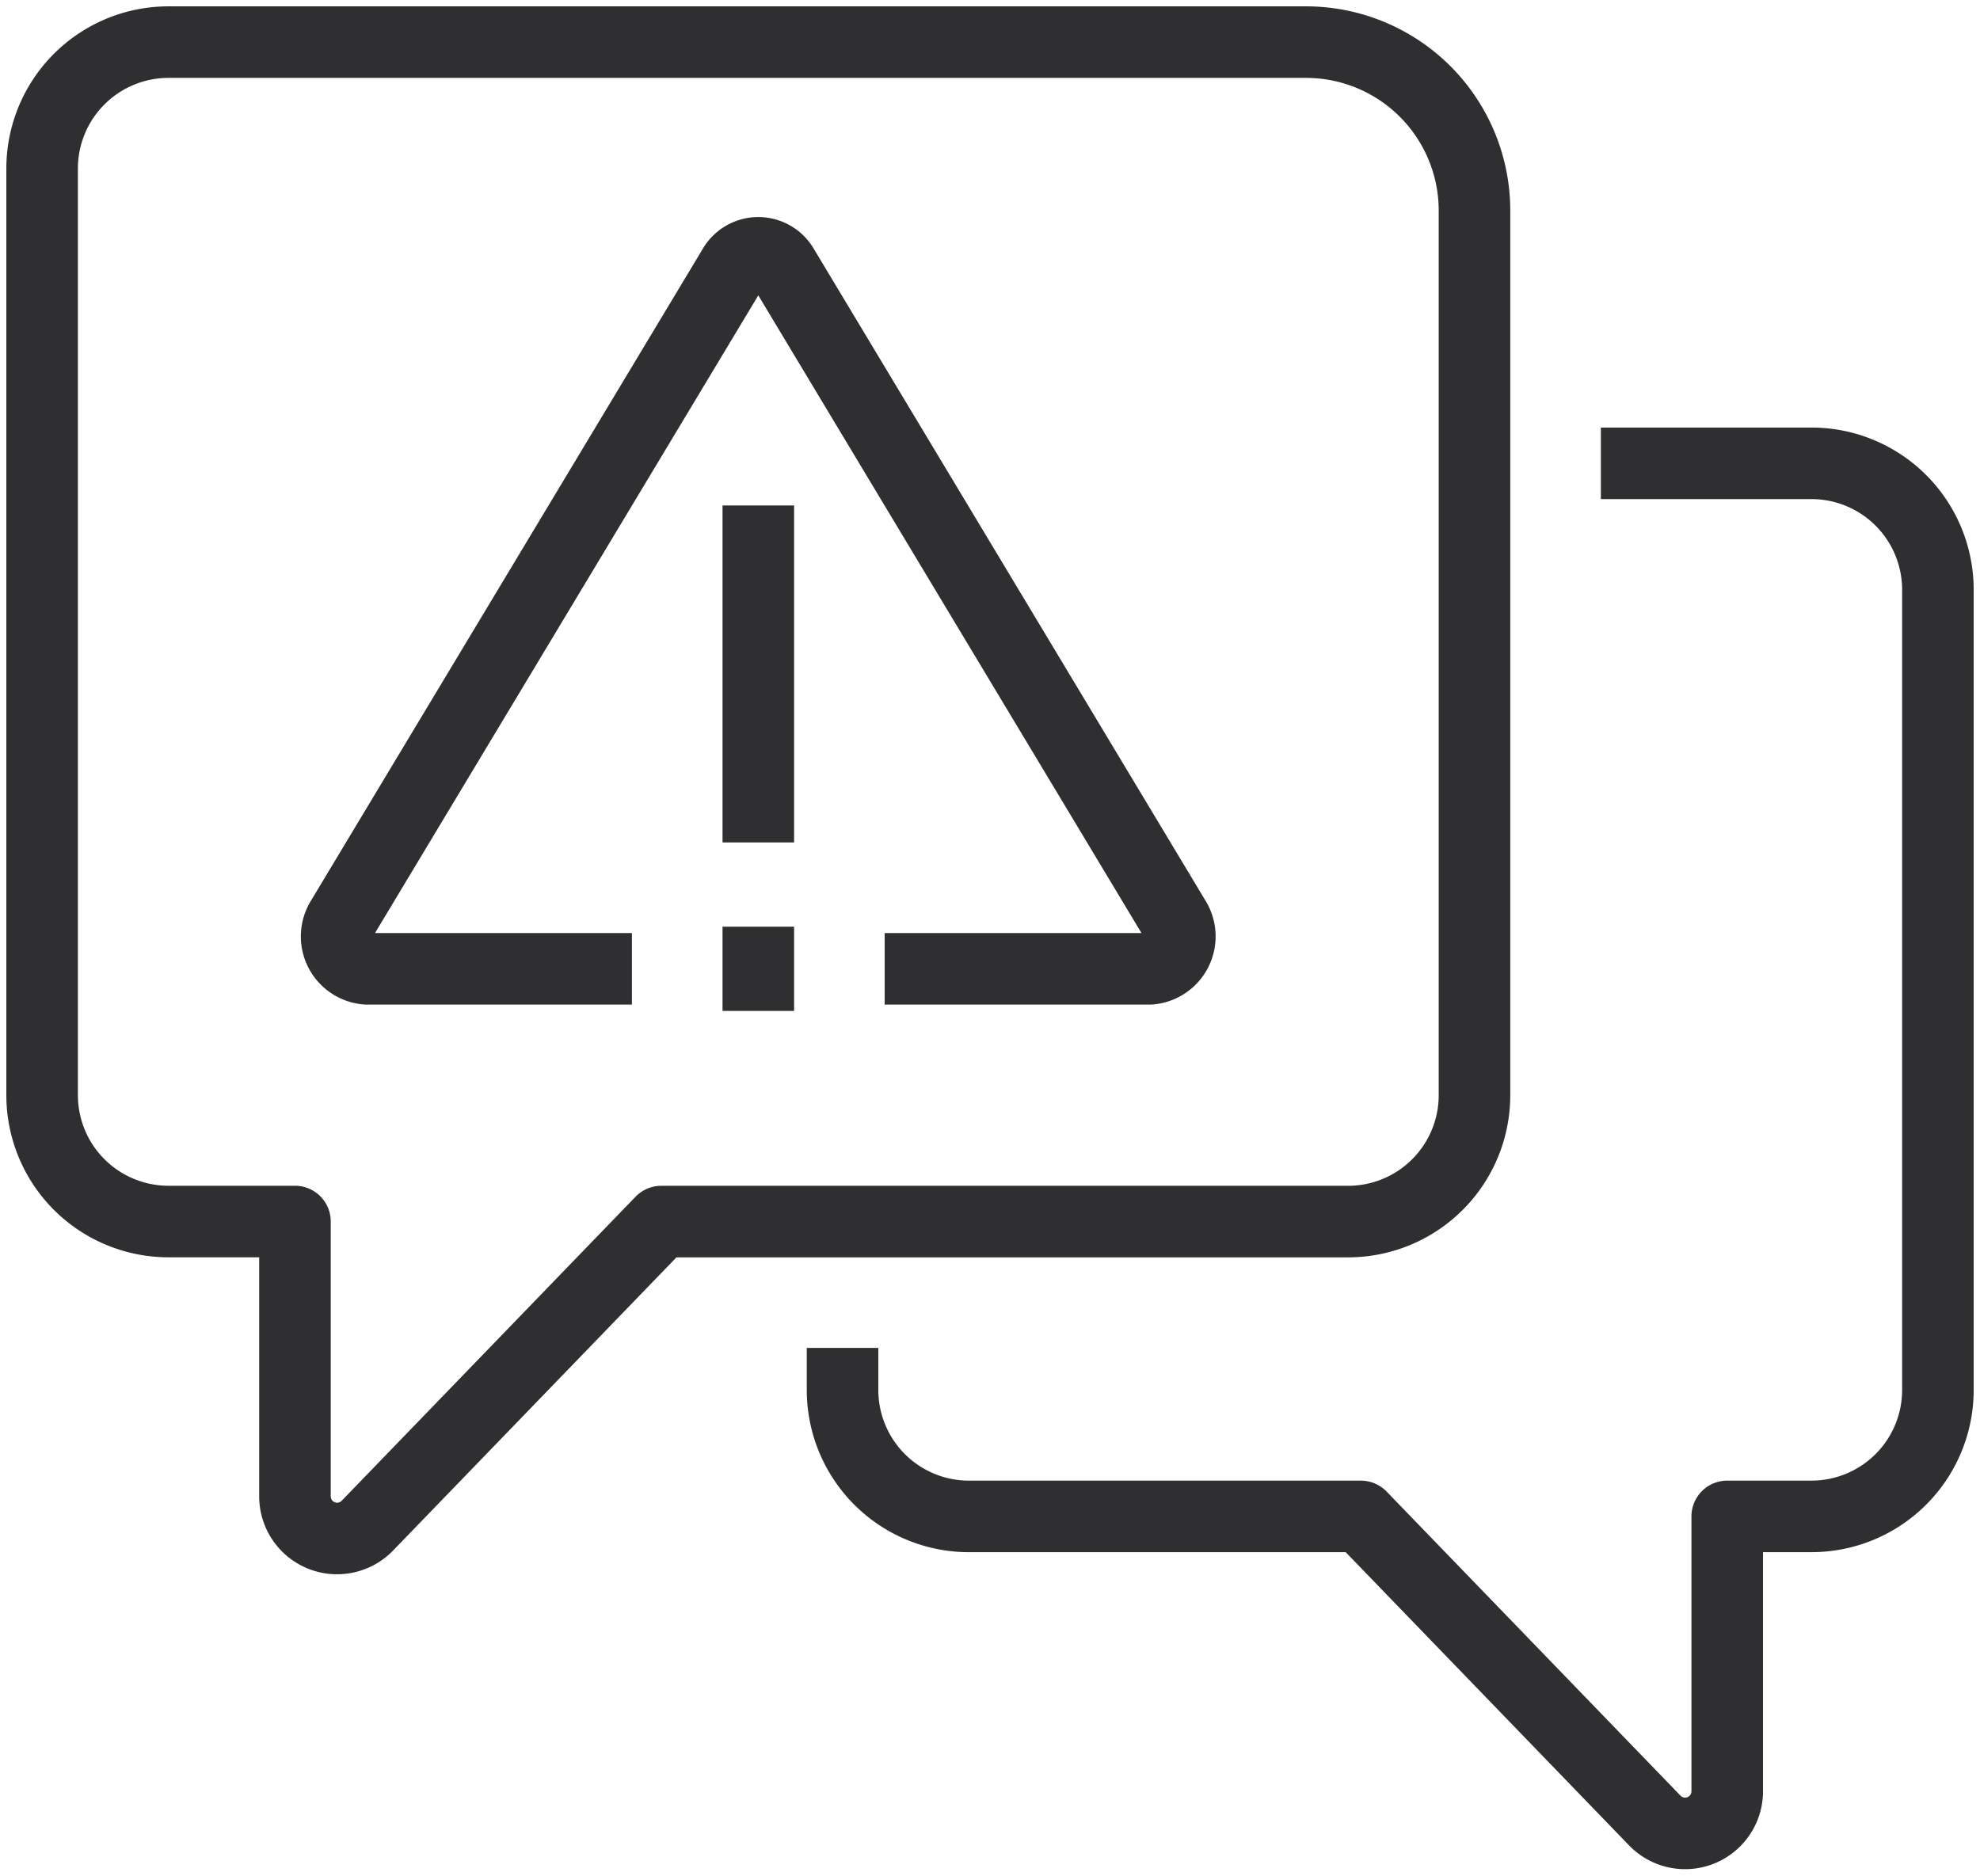
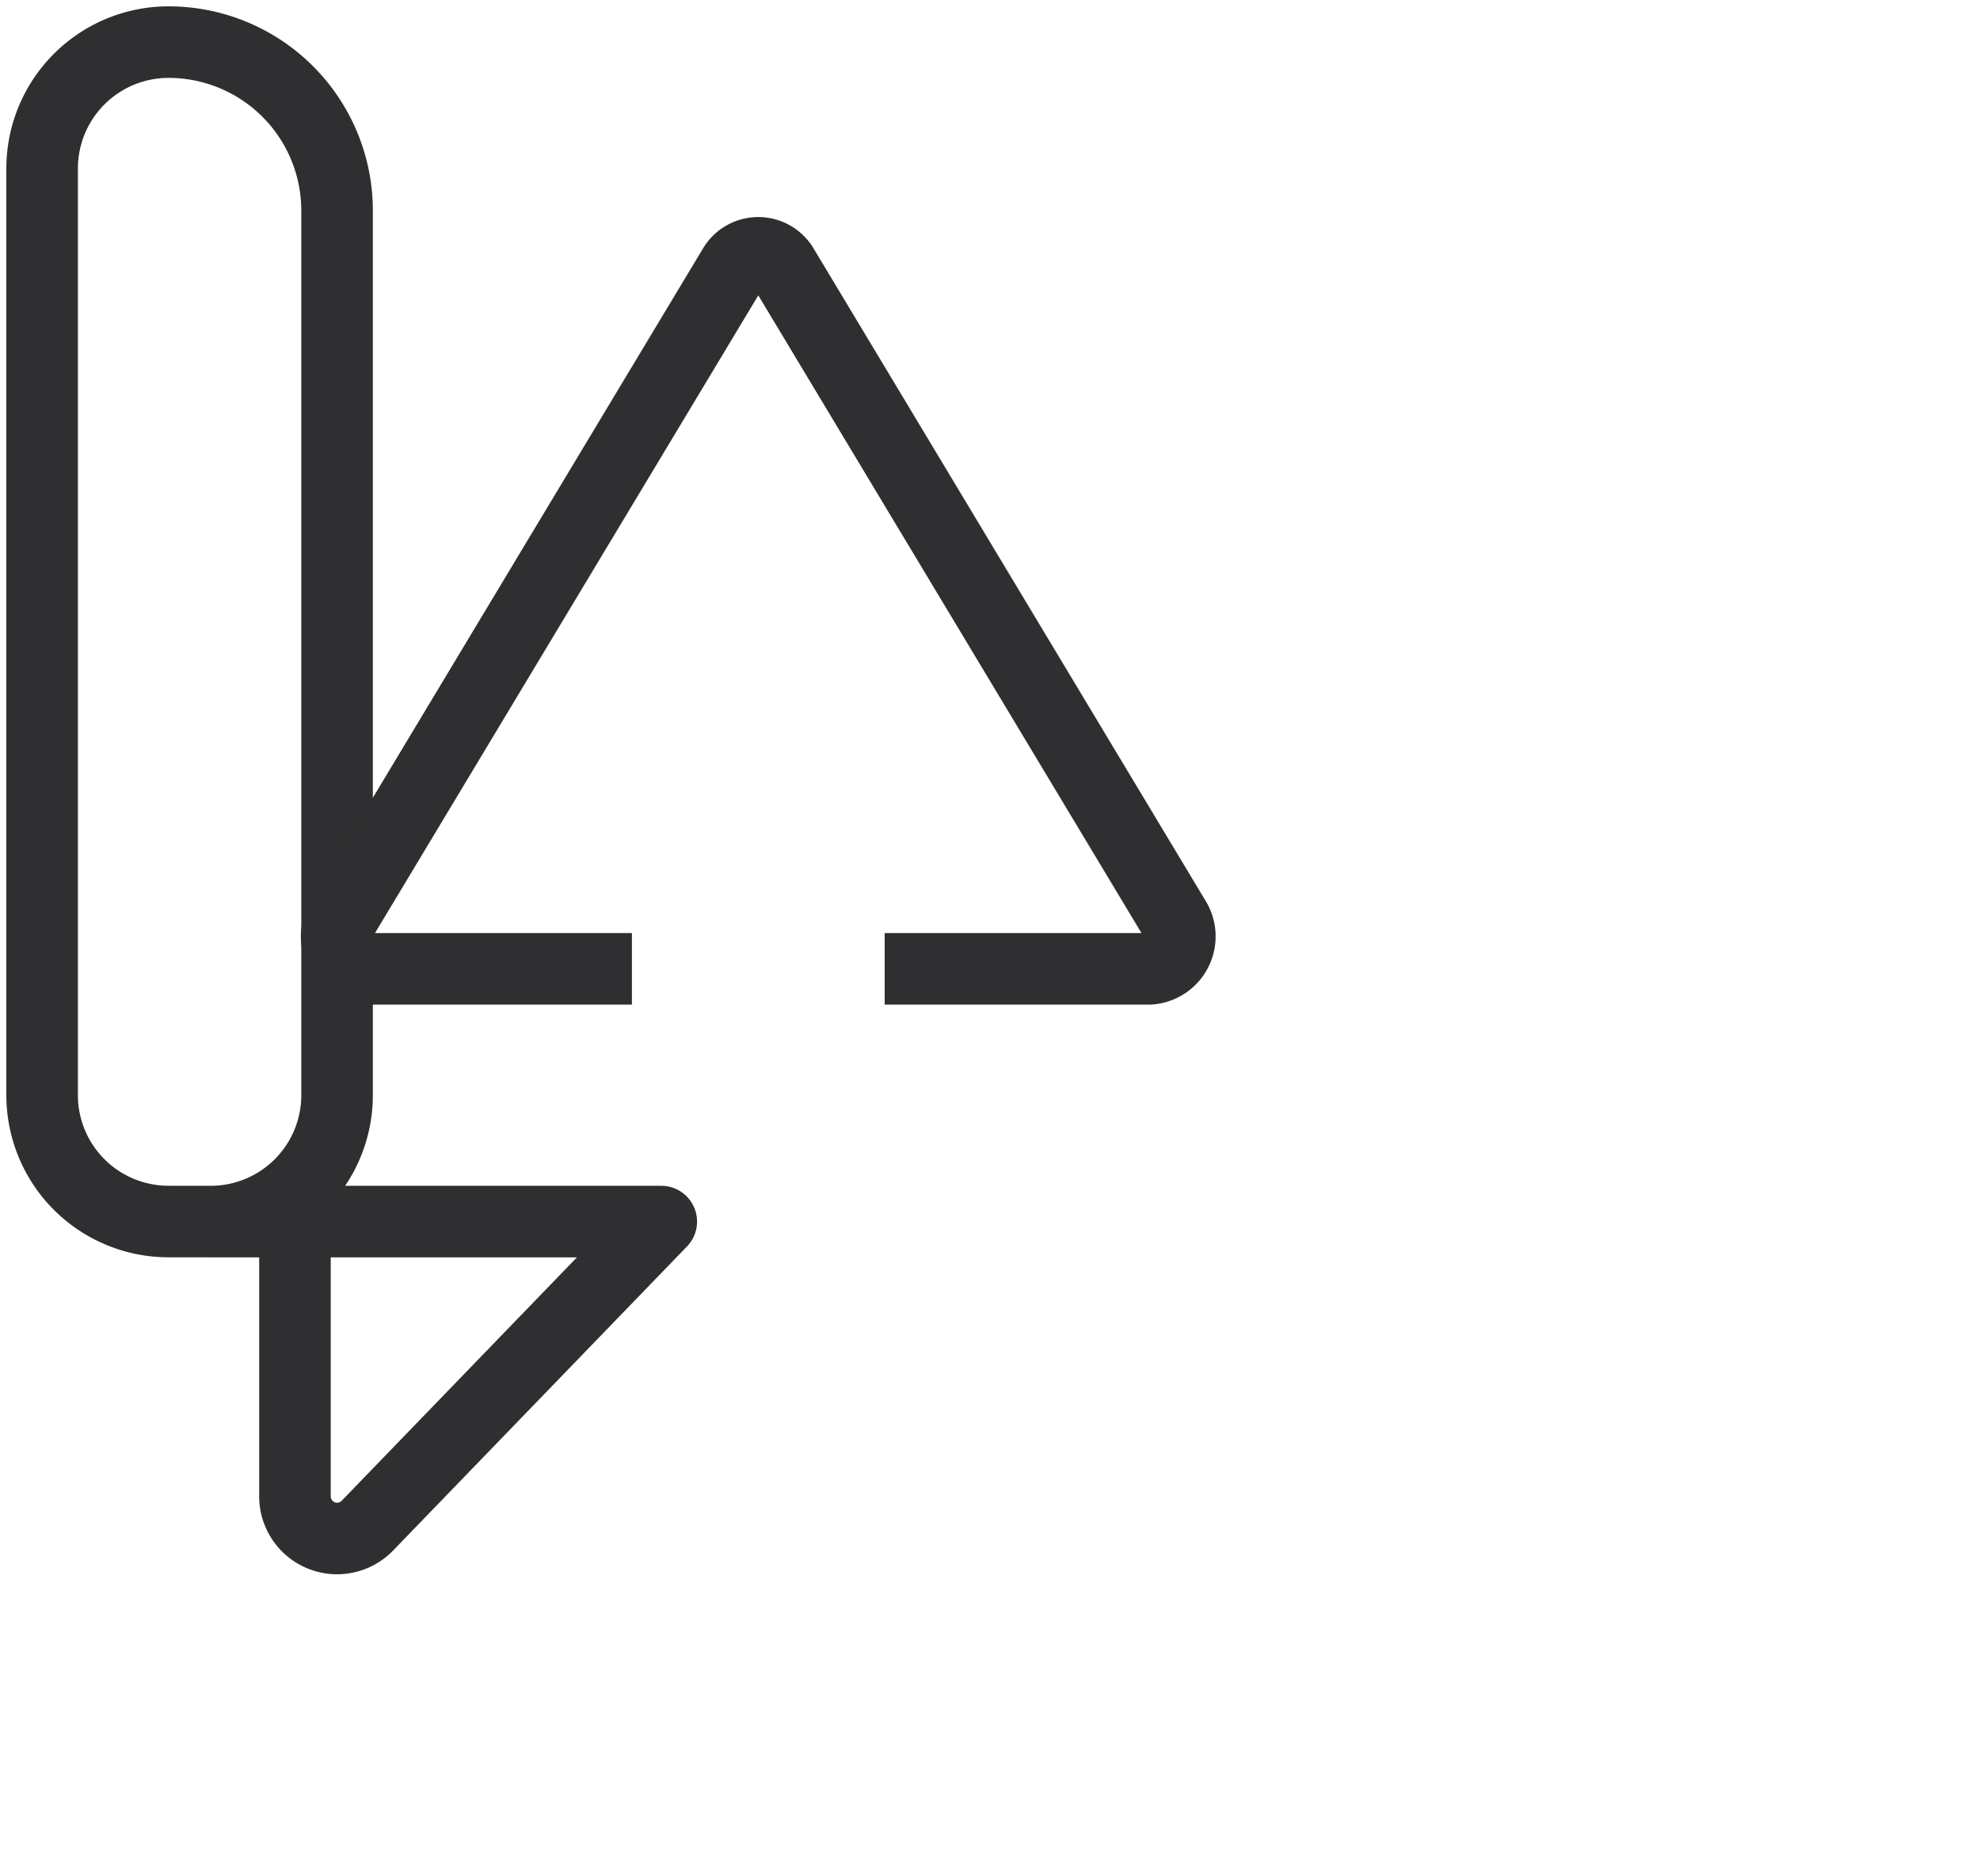
<svg xmlns="http://www.w3.org/2000/svg" width="83.009" height="78.643" viewBox="0 0 83.009 78.643">
  <defs>
    <clipPath id="clip-path">
      <rect id="Rectangle_356" data-name="Rectangle 356" width="83.009" height="78.643" fill="none" stroke="#2f2f31" stroke-width="3" />
    </clipPath>
  </defs>
  <g id="Group_1125" data-name="Group 1125" transform="translate(0 0)">
    <g id="Group_1124" data-name="Group 1124" transform="translate(0 0)" clip-path="url(#clip-path)">
-       <path id="Path_1443" data-name="Path 1443" d="M6.3,1H53.985a7.065,7.065,0,0,1,7.065,7.065V45.154a5.3,5.3,0,0,1-5.3,5.3H26.957L14.633,63.206A1.766,1.766,0,0,1,11.6,61.978V50.452H6.3a5.3,5.3,0,0,1-5.3-5.3V6.3A5.3,5.3,0,0,1,6.3,1Z" transform="translate(0.766 0.766)" fill="none" stroke="#2f2f31" stroke-linejoin="round" stroke-width="3" />
-       <path id="Path_1444" data-name="Path 1444" d="M20,48.089v1.766a5.3,5.3,0,0,0,5.3,5.3h16.43L54.053,67.907a1.766,1.766,0,0,0,3.036-1.227V55.154h3.532a5.3,5.3,0,0,0,5.3-5.3V16.3a5.3,5.3,0,0,0-5.3-5.3H51.791" transform="translate(15.323 8.427)" fill="none" stroke="#2f2f31" stroke-linejoin="round" stroke-width="3" />
+       <path id="Path_1443" data-name="Path 1443" d="M6.3,1a7.065,7.065,0,0,1,7.065,7.065V45.154a5.3,5.3,0,0,1-5.3,5.3H26.957L14.633,63.206A1.766,1.766,0,0,1,11.6,61.978V50.452H6.3a5.3,5.3,0,0,1-5.3-5.3V6.3A5.3,5.3,0,0,1,6.3,1Z" transform="translate(0.766 0.766)" fill="none" stroke="#2f2f31" stroke-linejoin="round" stroke-width="3" />
      <path id="Path_1445" data-name="Path 1445" d="M20.363,36.025H9.25A1.362,1.362,0,0,1,8.2,33.93L24.616,6.615a1.2,1.2,0,0,1,2.091,0L43.118,33.93a1.362,1.362,0,0,1-1.046,2.095H30.96" transform="translate(6.129 4.597)" fill="none" stroke="#2f2f31" stroke-miterlimit="10" stroke-width="3" />
-       <line id="Line_122" data-name="Line 122" y2="14.129" transform="translate(31.791 21.194)" fill="none" stroke="#2f2f31" stroke-miterlimit="10" stroke-width="3" />
-       <line id="Line_123" data-name="Line 123" y2="3.532" transform="translate(31.791 38.855)" fill="none" stroke="#2f2f31" stroke-miterlimit="10" stroke-width="3" />
    </g>
  </g>
</svg>